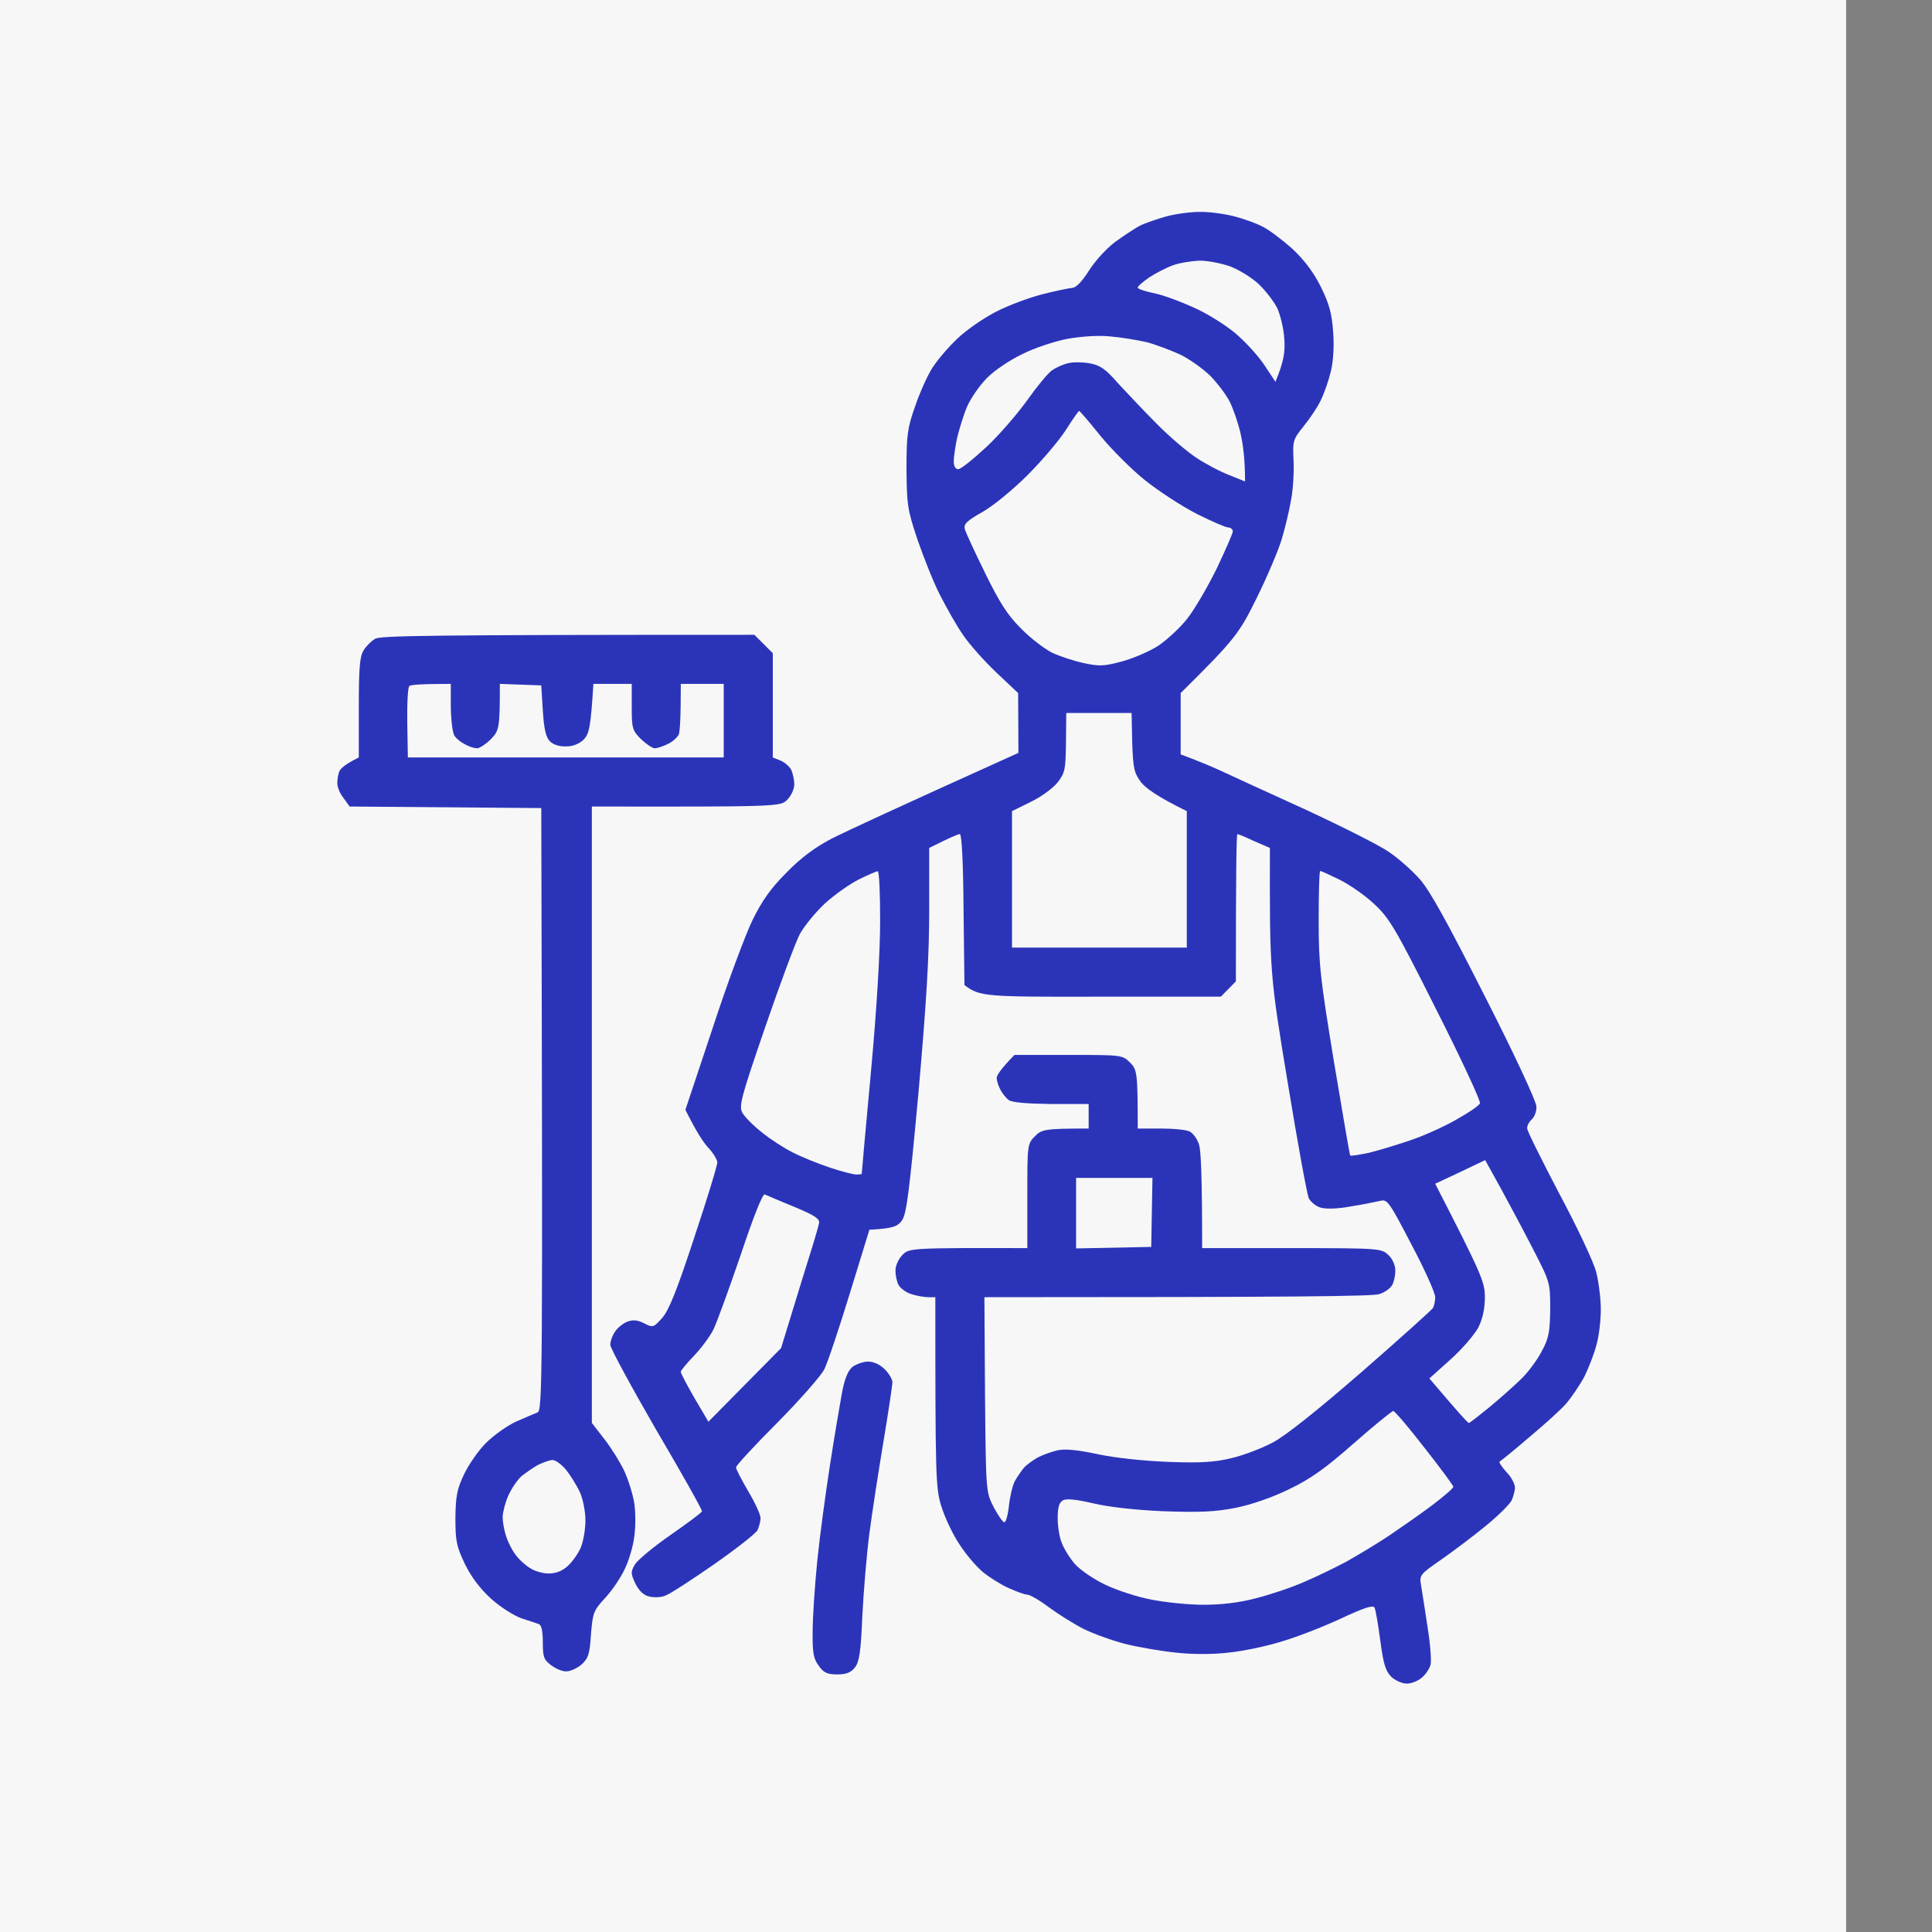
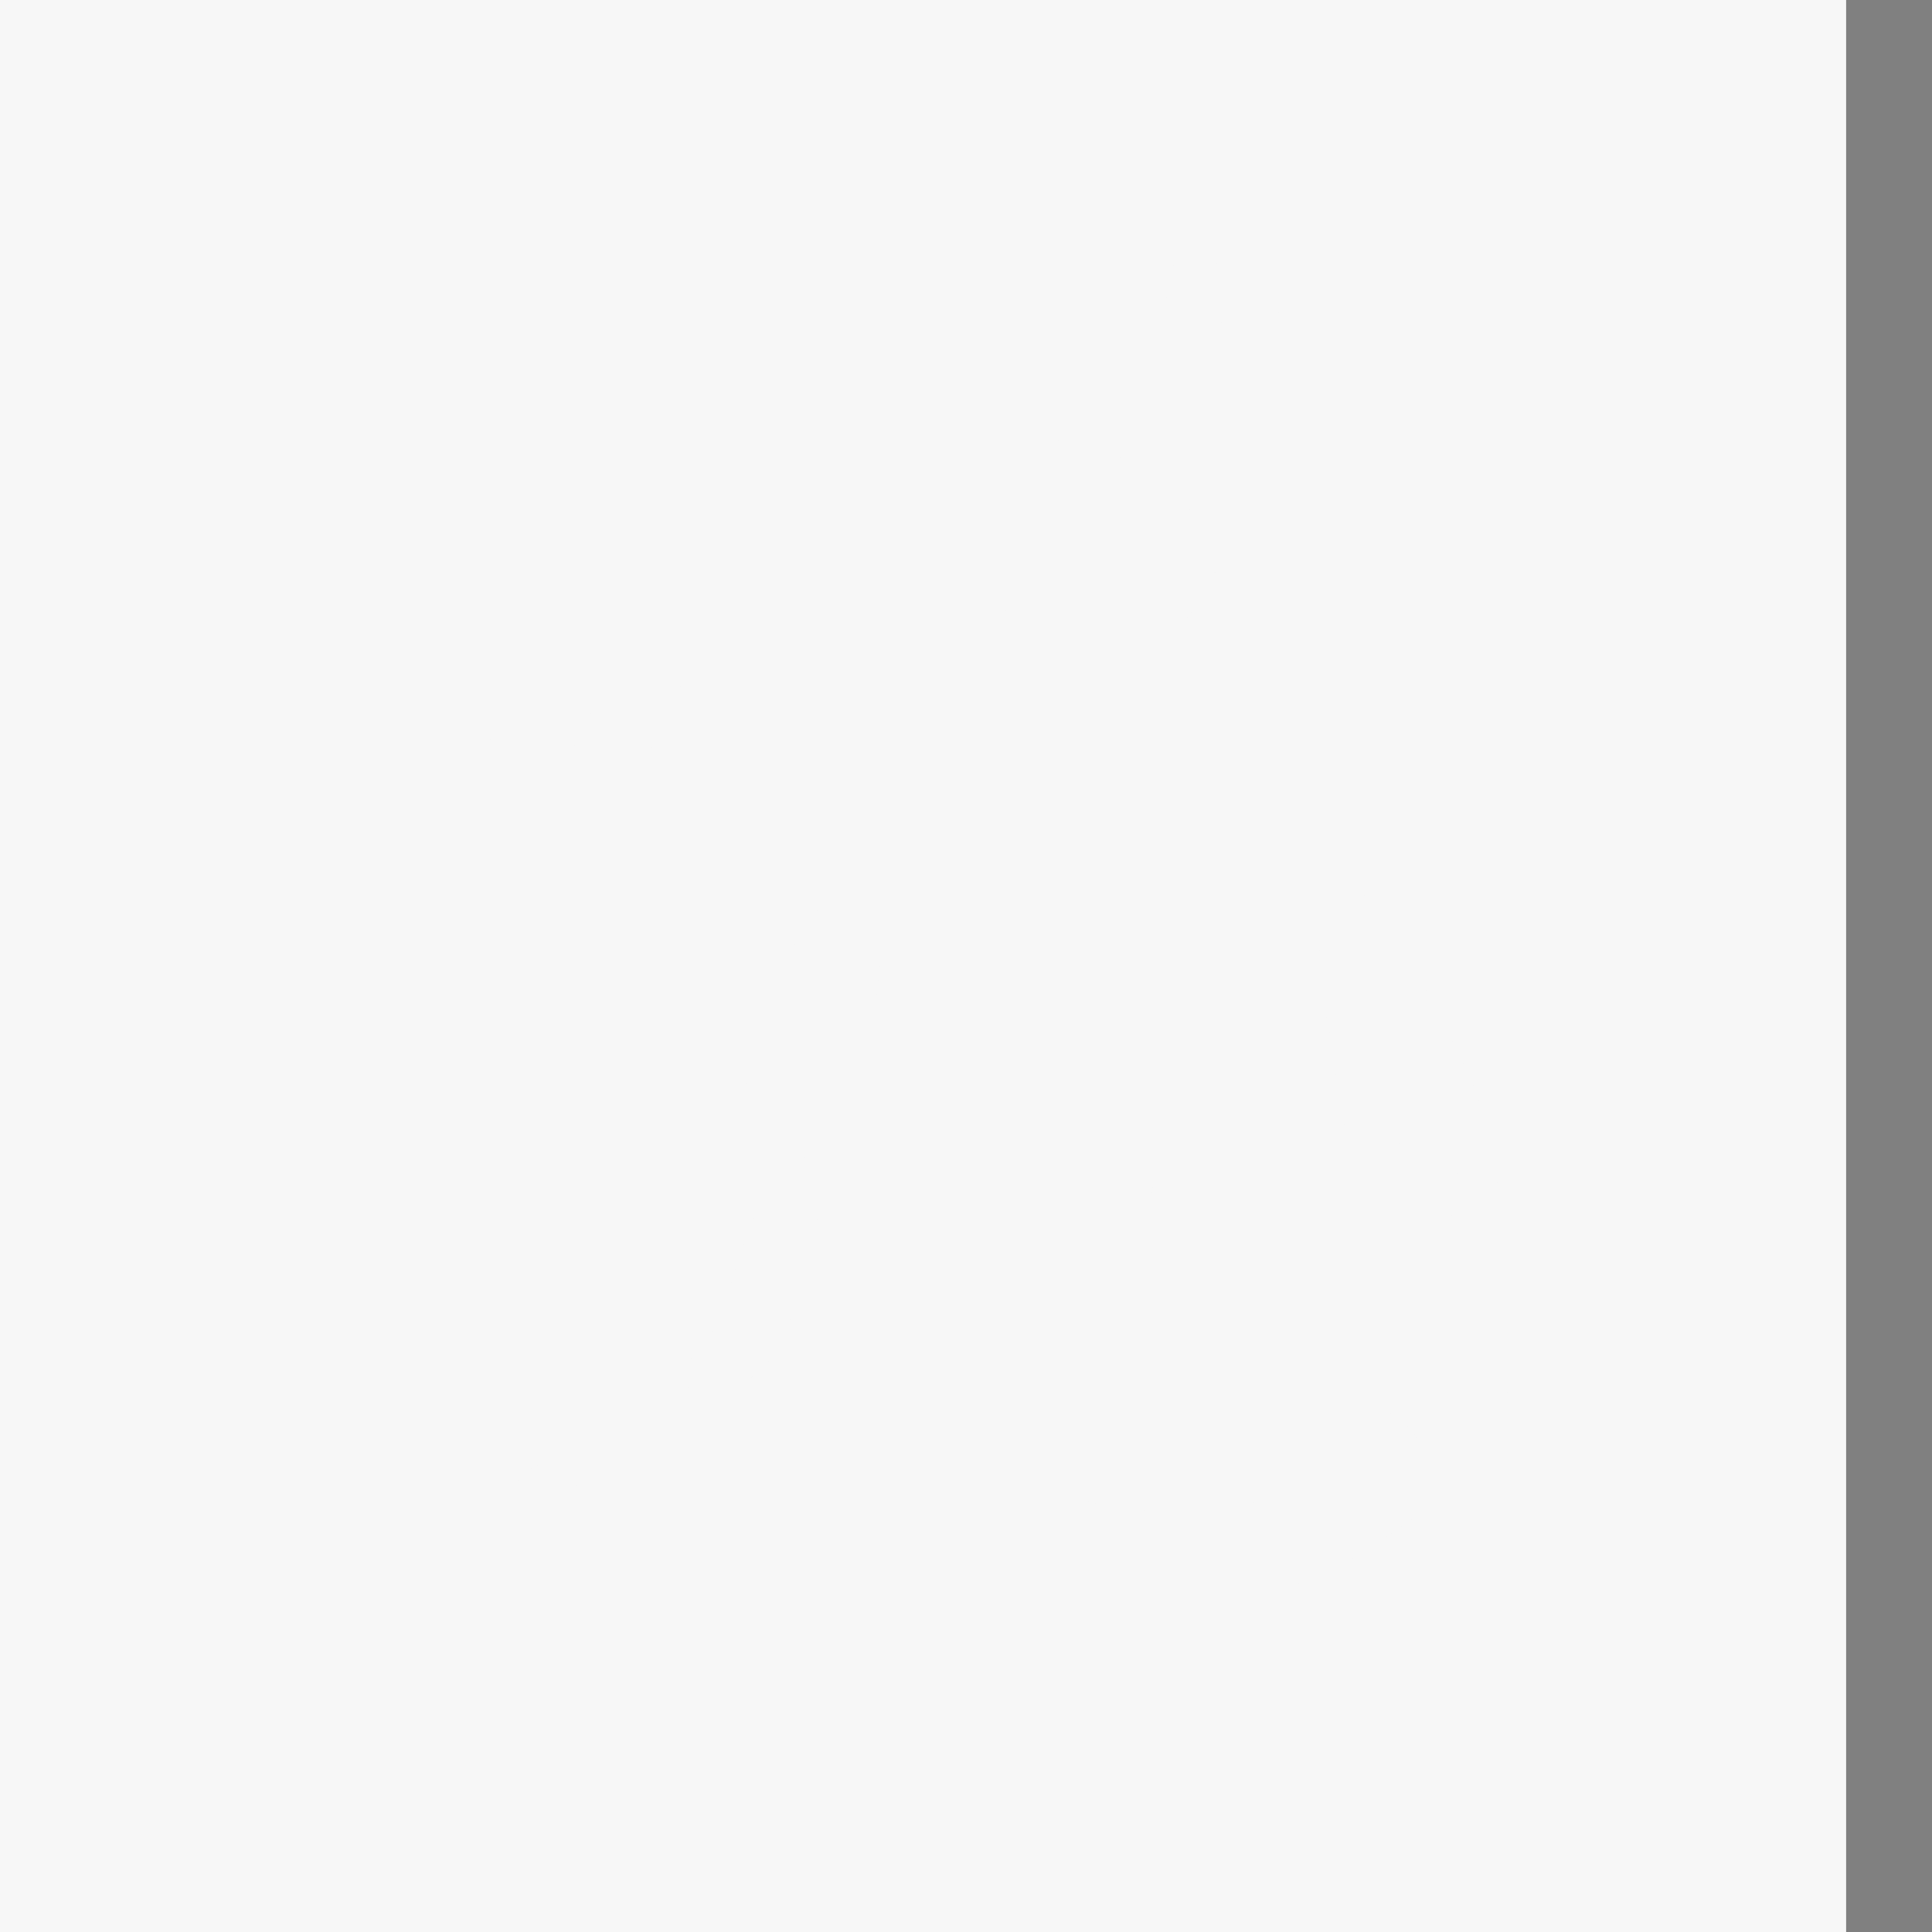
<svg xmlns="http://www.w3.org/2000/svg" width="70" height="70" viewBox="0 0 70 70" fill="none">
  <rect x="0" y="0" width="70" height="70" fill="#808080" stroke="none" />
  <path d="M0 70V35V0H66.889V70H0Z" fill="#F7F7F7" />
-   <path fill-rule="evenodd" clip-rule="evenodd" d="M43.444 7.678C43.778 7.667 44.344 7.744 44.7 7.833C45.044 7.922 45.522 8.089 45.744 8.211C45.978 8.322 46.456 8.689 46.822 9.011C47.256 9.422 47.589 9.856 47.855 10.389C48.156 11 48.256 11.356 48.3 12C48.344 12.5 48.311 13.078 48.222 13.444C48.144 13.778 47.978 14.256 47.855 14.5C47.744 14.745 47.456 15.167 47.233 15.444C46.856 15.911 46.833 15.967 46.867 16.667C46.889 17.067 46.856 17.711 46.778 18.111C46.711 18.511 46.556 19.156 46.433 19.556C46.311 19.956 45.911 20.9 45.533 21.667C44.9 22.945 44.767 23.145 42.778 25.111V27.333L43.189 27.489C43.422 27.578 43.889 27.767 44.222 27.922C44.556 28.078 45.933 28.711 47.278 29.322C48.622 29.945 49.989 30.633 50.322 30.867C50.656 31.089 51.156 31.533 51.433 31.845C51.811 32.267 52.444 33.422 53.8 36.1C54.833 38.122 55.667 39.911 55.667 40.089C55.678 40.256 55.6 40.467 55.5 40.556C55.4 40.645 55.322 40.8 55.333 40.889C55.333 40.978 55.867 42.044 56.5 43.256C57.144 44.456 57.744 45.733 57.833 46.089C57.922 46.433 58 47.044 58 47.444C58 47.844 57.933 48.422 57.844 48.722C57.767 49.033 57.567 49.544 57.411 49.867C57.244 50.178 56.944 50.622 56.744 50.856C56.556 51.078 55.933 51.633 55.389 52.089C54.844 52.556 54.367 52.944 54.333 52.956C54.3 52.978 54.411 53.145 54.578 53.333C54.756 53.511 54.889 53.767 54.889 53.889C54.889 54.011 54.833 54.222 54.767 54.367C54.7 54.5 54.289 54.911 53.855 55.267C53.411 55.633 52.689 56.178 52.244 56.489C51.444 57.044 51.422 57.067 51.489 57.444C51.522 57.656 51.633 58.333 51.722 58.944C51.822 59.556 51.867 60.167 51.833 60.311C51.8 60.444 51.667 60.656 51.522 60.778C51.389 60.9 51.144 61 50.967 61C50.8 61 50.556 60.889 50.411 60.756C50.2 60.544 50.122 60.289 50.011 59.444C49.933 58.867 49.844 58.322 49.8 58.245C49.744 58.145 49.411 58.256 48.556 58.656C47.911 58.956 46.933 59.333 46.389 59.489C45.844 59.656 44.989 59.833 44.5 59.878C43.978 59.944 43.2 59.944 42.611 59.878C42.067 59.822 41.222 59.678 40.744 59.556C40.278 59.433 39.6 59.189 39.244 59.011C38.9 58.833 38.333 58.478 38 58.233C37.667 57.978 37.311 57.778 37.222 57.778C37.133 57.778 36.833 57.667 36.556 57.544C36.278 57.422 35.856 57.156 35.622 56.967C35.378 56.767 34.989 56.311 34.756 55.944C34.511 55.578 34.222 54.956 34.1 54.556C33.9 53.9 33.889 53.5 33.889 47H33.633C33.5 47 33.222 46.956 33.022 46.889C32.833 46.833 32.622 46.678 32.556 46.556C32.489 46.433 32.444 46.2 32.444 46.033C32.444 45.856 32.556 45.611 32.7 45.467C32.933 45.222 33 45.211 37.222 45.222V43.333C37.222 41.478 37.222 41.444 37.5 41.167C37.733 40.922 37.856 40.889 39.444 40.889V40H38.078C37.189 39.989 36.667 39.944 36.544 39.856C36.444 39.778 36.311 39.611 36.244 39.478C36.167 39.333 36.111 39.145 36.111 39.056C36.111 38.967 36.256 38.733 36.756 38.222H38.711C40.644 38.222 40.667 38.222 40.944 38.5C41.2 38.756 41.222 38.856 41.222 40.889H42.056C42.511 40.889 42.989 40.933 43.111 41C43.233 41.067 43.389 41.278 43.444 41.478C43.511 41.667 43.556 42.6 43.556 45.222H46.8C50.011 45.222 50.056 45.233 50.311 45.478C50.456 45.611 50.556 45.856 50.556 46.033C50.556 46.2 50.511 46.433 50.444 46.556C50.378 46.678 50.167 46.833 49.967 46.889C49.744 46.967 47.056 47 35.667 47L35.689 50.533C35.722 54.044 35.722 54.056 36 54.6C36.156 54.889 36.322 55.145 36.389 55.156C36.444 55.156 36.522 54.889 36.556 54.556C36.589 54.222 36.689 53.822 36.767 53.667C36.856 53.511 37 53.3 37.1 53.178C37.2 53.067 37.433 52.9 37.611 52.8C37.789 52.711 38.122 52.589 38.333 52.544C38.6 52.489 39.056 52.533 39.778 52.689C40.4 52.822 41.444 52.933 42.333 52.967C43.489 53.011 44.011 52.978 44.611 52.833C45.044 52.733 45.711 52.478 46.111 52.267C46.578 52.022 47.733 51.1 49.333 49.711C50.711 48.511 51.867 47.467 51.911 47.4C51.956 47.333 52 47.156 52 47C52 46.844 51.611 45.978 51.133 45.078C50.322 43.522 50.267 43.444 50 43.511C49.844 43.544 49.378 43.645 48.944 43.711C48.478 43.8 48.044 43.811 47.855 43.756C47.689 43.711 47.5 43.556 47.422 43.422C47.356 43.278 47.011 41.389 46.656 39.222C46.011 35.322 46 35.256 46.011 30.722L45.444 30.478C45.144 30.333 44.867 30.222 44.833 30.222C44.8 30.222 44.778 31.422 44.778 35.556L44.233 36.111H39.867C35.7 36.122 35.489 36.111 34.944 35.689L34.911 32.956C34.9 31.222 34.844 30.222 34.778 30.222C34.711 30.222 34.444 30.333 33.667 30.722V32.978C33.667 34.656 33.567 36.311 33.278 39.589C32.944 43.222 32.844 43.989 32.678 44.222C32.522 44.433 32.367 44.511 31.5 44.556L30.789 46.867C30.4 48.133 29.989 49.367 29.867 49.611C29.744 49.856 28.967 50.733 28.156 51.556C27.333 52.378 26.667 53.1 26.667 53.167C26.667 53.233 26.867 53.611 27.111 54.033C27.356 54.444 27.556 54.878 27.556 55C27.556 55.122 27.5 55.322 27.444 55.444C27.378 55.567 26.667 56.122 25.856 56.689C25.056 57.245 24.267 57.756 24.111 57.811C23.956 57.878 23.7 57.889 23.522 57.844C23.322 57.8 23.156 57.645 23.022 57.378C22.856 57.022 22.844 56.956 23 56.689C23.1 56.522 23.678 56.044 24.3 55.611C24.922 55.178 25.433 54.8 25.433 54.756C25.444 54.7 24.7 53.378 23.778 51.811C22.867 50.233 22.111 48.844 22.111 48.722C22.111 48.6 22.189 48.389 22.278 48.256C22.367 48.111 22.567 47.956 22.722 47.889C22.933 47.811 23.089 47.822 23.333 47.944C23.656 48.111 23.678 48.1 23.989 47.756C24.233 47.478 24.522 46.767 25.156 44.833C25.622 43.433 26 42.2 25.989 42.111C25.989 42.022 25.844 41.778 25.667 41.589C25.478 41.389 25.222 40.989 24.833 40.211L25.822 37.245C26.356 35.611 27.011 33.856 27.267 33.333C27.611 32.633 27.922 32.189 28.5 31.611C29.044 31.056 29.544 30.689 30.167 30.367C30.656 30.122 32.367 29.322 36.9 27.278L36.889 25.111L36.1 24.367C35.656 23.945 35.111 23.333 34.889 23C34.656 22.667 34.289 22.011 34.056 21.556C33.822 21.1 33.467 20.2 33.244 19.556C32.878 18.467 32.856 18.289 32.844 17C32.844 15.756 32.878 15.511 33.156 14.722C33.322 14.233 33.6 13.611 33.778 13.333C33.956 13.056 34.356 12.578 34.689 12.267C35.011 11.956 35.644 11.522 36.078 11.3C36.522 11.067 37.278 10.789 37.744 10.667C38.222 10.544 38.711 10.444 38.833 10.433C38.978 10.433 39.189 10.222 39.444 9.822C39.656 9.478 40.078 9.011 40.389 8.778C40.689 8.556 41.111 8.278 41.3 8.178C41.5 8.078 41.933 7.933 42.244 7.844C42.567 7.756 43.111 7.678 43.444 7.678ZM27.333 23L28 23.667V27.445L28.278 27.556C28.433 27.622 28.6 27.767 28.667 27.889C28.722 28.011 28.778 28.244 28.778 28.422C28.778 28.589 28.667 28.833 28.522 28.978C28.278 29.222 28.267 29.233 21.444 29.222V51.556L21.9 52.145C22.144 52.456 22.467 52.978 22.611 53.278C22.756 53.589 22.922 54.111 22.978 54.444C23.033 54.8 23.033 55.322 22.978 55.7C22.933 56.044 22.778 56.567 22.633 56.856C22.5 57.145 22.189 57.611 21.933 57.889C21.5 58.356 21.478 58.433 21.411 59.222C21.367 59.944 21.311 60.089 21.067 60.311C20.911 60.444 20.667 60.556 20.522 60.556C20.389 60.567 20.144 60.467 19.967 60.333C19.7 60.133 19.667 60.033 19.667 59.5C19.667 59.111 19.622 58.878 19.522 58.844C19.456 58.822 19.167 58.722 18.889 58.633C18.611 58.533 18.122 58.222 17.789 57.922C17.4 57.567 17.078 57.145 16.844 56.667C16.544 56.033 16.5 55.844 16.5 55C16.511 54.211 16.556 53.956 16.811 53.422C16.978 53.067 17.333 52.556 17.611 52.278C17.889 52 18.378 51.656 18.689 51.511C19.011 51.367 19.367 51.222 19.467 51.178C19.656 51.111 19.667 50.5 19.611 29.278L12.667 29.222L12.444 28.911C12.311 28.744 12.211 28.5 12.222 28.356C12.222 28.222 12.256 28.033 12.3 27.933C12.356 27.833 12.522 27.678 13 27.445V25.633C13 24.211 13.033 23.778 13.178 23.556C13.267 23.411 13.456 23.222 13.589 23.145C13.778 23.033 15.378 23 27.333 23ZM31.456 49.333C31.656 49.333 31.889 49.444 32.056 49.611C32.211 49.767 32.333 49.978 32.333 50.078C32.333 50.189 32.189 51.156 32.011 52.222C31.833 53.289 31.6 54.789 31.5 55.556C31.4 56.322 31.289 57.667 31.244 58.556C31.189 59.867 31.133 60.211 30.978 60.411C30.833 60.6 30.667 60.667 30.333 60.667C29.978 60.667 29.844 60.611 29.667 60.356C29.478 60.111 29.433 59.889 29.444 59.111C29.444 58.589 29.522 57.444 29.611 56.556C29.7 55.667 29.911 54.122 30.067 53.111C30.222 52.1 30.422 50.933 30.5 50.5C30.6 49.944 30.722 49.667 30.889 49.522C31.033 49.422 31.278 49.333 31.456 49.333Z" fill="#2B34B9" />
-   <path d="M41.633 10.055C41.867 9.9 42.256 9.7 42.5 9.611C42.745 9.522 43.178 9.455 43.478 9.444C43.767 9.444 44.267 9.544 44.578 9.655C44.9 9.778 45.367 10.067 45.611 10.3C45.856 10.533 46.156 10.922 46.278 11.167C46.389 11.411 46.511 11.911 46.533 12.278C46.567 12.733 46.522 13.089 46.211 13.833L45.844 13.278C45.645 12.967 45.222 12.489 44.9 12.2C44.589 11.9 43.922 11.467 43.422 11.222C42.911 10.978 42.211 10.711 41.856 10.633C41.511 10.567 41.222 10.467 41.222 10.422C41.222 10.367 41.411 10.211 41.633 10.055Z" fill="#F7F7F7" />
-   <path d="M37.033 12.833C37.467 12.611 38.211 12.367 38.667 12.278C39.167 12.189 39.789 12.144 40.222 12.189C40.622 12.222 41.222 12.322 41.556 12.4C41.889 12.489 42.444 12.7 42.778 12.855C43.111 13.022 43.6 13.367 43.867 13.633C44.122 13.9 44.433 14.311 44.556 14.555C44.678 14.8 44.856 15.311 44.944 15.689C45.033 16.078 45.111 16.622 45.111 17.444L44.533 17.211C44.211 17.089 43.667 16.8 43.333 16.578C43 16.355 42.344 15.8 41.889 15.333C41.433 14.878 40.811 14.211 40.5 13.878C40.067 13.378 39.856 13.233 39.5 13.167C39.256 13.122 38.9 13.111 38.722 13.155C38.544 13.189 38.267 13.311 38.111 13.422C37.956 13.533 37.556 14.022 37.211 14.511C36.867 14.989 36.211 15.755 35.745 16.189C35.267 16.633 34.811 17 34.722 17C34.622 17 34.556 16.9 34.556 16.722C34.556 16.567 34.611 16.178 34.678 15.867C34.756 15.544 34.911 15.033 35.044 14.722C35.178 14.422 35.5 13.955 35.756 13.7C36.011 13.433 36.589 13.044 37.033 12.833Z" fill="#F7F7F7" />
+   <path d="M41.633 10.055C41.867 9.9 42.256 9.7 42.5 9.611C42.745 9.522 43.178 9.455 43.478 9.444C43.767 9.444 44.267 9.544 44.578 9.655C44.9 9.778 45.367 10.067 45.611 10.3C45.856 10.533 46.156 10.922 46.278 11.167C46.389 11.411 46.511 11.911 46.533 12.278L45.844 13.278C45.645 12.967 45.222 12.489 44.9 12.2C44.589 11.9 43.922 11.467 43.422 11.222C42.911 10.978 42.211 10.711 41.856 10.633C41.511 10.567 41.222 10.467 41.222 10.422C41.222 10.367 41.411 10.211 41.633 10.055Z" fill="#F7F7F7" />
  <path d="M37.222 17.222C37.745 16.7 38.367 15.967 38.611 15.589C38.856 15.2 39.078 14.889 39.1 14.889C39.122 14.889 39.478 15.3 39.878 15.8C40.278 16.289 41.011 17.022 41.5 17.411C41.989 17.8 42.822 18.344 43.367 18.622C43.9 18.889 44.411 19.111 44.5 19.111C44.589 19.111 44.667 19.178 44.667 19.255C44.667 19.322 44.4 19.933 44.078 20.611C43.745 21.289 43.267 22.1 43.011 22.422C42.767 22.733 42.289 23.178 41.978 23.389C41.656 23.6 41.056 23.855 40.645 23.967C39.989 24.144 39.811 24.144 39.256 24.022C38.9 23.944 38.389 23.778 38.111 23.644C37.833 23.5 37.333 23.122 37 22.778C36.522 22.311 36.222 21.844 35.7 20.778C35.322 20.011 34.989 19.289 34.956 19.167C34.911 18.989 35.033 18.867 35.589 18.555C35.967 18.344 36.7 17.744 37.222 17.222Z" fill="#F7F7F7" />
  <path d="M14.756 26.189C14.745 25.489 14.778 24.889 14.833 24.855C14.889 24.811 15.245 24.778 16.333 24.778V25.633C16.345 26.144 16.4 26.578 16.478 26.678C16.556 26.778 16.722 26.911 16.867 26.978C17 27.055 17.189 27.111 17.289 27.111C17.378 27.111 17.611 26.955 17.789 26.778C18.089 26.467 18.111 26.378 18.111 24.778L19.611 24.833L19.667 25.744C19.711 26.422 19.778 26.711 19.922 26.855C20.033 26.978 20.278 27.055 20.511 27.044C20.756 27.044 20.978 26.955 21.145 26.8C21.345 26.589 21.4 26.389 21.5 24.778H22.889V25.611C22.889 26.389 22.911 26.467 23.222 26.778C23.411 26.955 23.633 27.111 23.722 27.111C23.811 27.111 24.022 27.044 24.2 26.955C24.367 26.878 24.533 26.722 24.589 26.622C24.633 26.522 24.667 26.067 24.667 24.778H26.222V27.444H14.778L14.756 26.189Z" fill="#F7F7F7" />
  <path d="M38.322 28.344C38.589 28 38.611 27.867 38.622 26.9L38.633 25.833H41L41.022 26.9C41.056 27.855 41.089 28 41.344 28.344C41.511 28.555 41.933 28.867 43 29.389V34.333H36.667V29.389L37.344 29.055C37.733 28.867 38.156 28.555 38.322 28.344Z" fill="#F7F7F7" />
  <path d="M29.889 32.733C30.233 32.422 30.778 32.033 31.111 31.867C31.445 31.7 31.756 31.567 31.8 31.567C31.856 31.555 31.889 32.367 31.889 33.367C31.889 34.489 31.767 36.555 31.556 38.833C31.367 40.855 31.222 42.511 31.222 42.533C31.222 42.544 31.133 42.555 31.022 42.555C30.922 42.555 30.478 42.444 30.056 42.3C29.622 42.155 29.022 41.911 28.722 41.755C28.411 41.6 27.911 41.278 27.611 41.033C27.3 40.789 26.989 40.478 26.9 40.322C26.767 40.078 26.833 39.811 27.722 37.222C28.256 35.667 28.822 34.144 28.978 33.844C29.145 33.544 29.556 33.044 29.889 32.733Z" fill="#F7F7F7" />
  <path d="M48.333 38.478C47.833 35.422 47.778 34.955 47.778 33.333C47.778 32.355 47.8 31.555 47.833 31.555C47.867 31.555 48.178 31.7 48.522 31.867C48.867 32.033 49.433 32.422 49.767 32.733C50.333 33.255 50.533 33.578 52.033 36.567C52.944 38.367 53.656 39.9 53.622 39.978C53.589 40.055 53.222 40.311 52.8 40.544C52.389 40.789 51.633 41.133 51.111 41.311C50.589 41.489 49.889 41.7 49.556 41.778C49.222 41.844 48.933 41.889 48.922 41.867C48.9 41.855 48.645 40.322 48.333 38.478Z" fill="#F7F7F7" />
  <path d="M52 42.889L52.9 42.467L53.811 42.033L54.4 43.1C54.722 43.689 55.256 44.689 55.578 45.322C56.156 46.444 56.167 46.478 56.167 47.433C56.156 48.244 56.122 48.478 55.867 48.944C55.711 49.255 55.389 49.689 55.145 49.933C54.911 50.167 54.4 50.622 54 50.955L53.987 50.966C53.593 51.284 53.255 51.555 53.222 51.555C53.189 51.567 52.856 51.2 51.789 49.944L52.556 49.255C52.989 48.867 53.433 48.344 53.567 48.089C53.722 47.778 53.8 47.4 53.8 47C53.8 46.455 53.7 46.2 52 42.889Z" fill="#F7F7F7" />
  <path d="M38.989 45.233V43.955V42.678H41.756L41.711 45.178L38.989 45.233Z" fill="#F7F7F7" />
  <path d="M25.845 48.178C25.967 47.933 26.411 46.711 26.833 45.478C27.289 44.111 27.633 43.233 27.711 43.278C27.767 43.3 28.244 43.511 28.767 43.722C29.511 44.033 29.7 44.155 29.678 44.311C29.656 44.422 29.522 44.889 29.378 45.344C29.233 45.8 28.933 46.778 28.3 48.844L25.667 51.511L25.156 50.644C24.889 50.178 24.656 49.744 24.667 49.7C24.667 49.655 24.878 49.4 25.145 49.122C25.411 48.844 25.722 48.422 25.845 48.178Z" fill="#F7F7F7" />
  <path d="M46.711 53.955C47.478 53.589 48.022 53.2 49.044 52.3C49.778 51.655 50.422 51.133 50.478 51.122C50.533 51.122 51.044 51.722 51.611 52.455C52.189 53.189 52.656 53.822 52.656 53.867C52.667 53.911 52.322 54.211 51.911 54.522C51.5 54.833 50.778 55.333 50.322 55.644C49.867 55.944 49.167 56.367 48.767 56.589C48.367 56.8 47.667 57.144 47.211 57.333C46.756 57.533 45.978 57.789 45.489 57.911C44.911 58.067 44.256 58.144 43.6 58.144C43.056 58.144 42.2 58.055 41.711 57.955C41.222 57.867 40.478 57.622 40.056 57.422C39.633 57.222 39.145 56.889 38.956 56.678C38.767 56.467 38.556 56.122 38.478 55.922C38.389 55.722 38.322 55.311 38.322 55.011C38.322 54.589 38.378 54.433 38.522 54.355C38.645 54.289 39.033 54.333 39.6 54.467C40.156 54.6 41.122 54.711 42.156 54.755C43.478 54.8 44.022 54.778 44.767 54.633C45.356 54.511 46.1 54.255 46.711 53.955Z" fill="#F7F7F7" />
  <path d="M18.889 53.489C19.044 53.367 19.311 53.178 19.489 53.078C19.678 52.989 19.911 52.9 20.022 52.9C20.122 52.9 20.345 53.055 20.511 53.255C20.667 53.455 20.9 53.822 21.011 54.067C21.122 54.311 21.211 54.767 21.211 55.089C21.211 55.411 21.133 55.855 21.044 56.067C20.956 56.278 20.744 56.578 20.578 56.733C20.367 56.922 20.145 57.011 19.878 57.011C19.667 57.011 19.356 56.922 19.2 56.811C19.033 56.711 18.8 56.5 18.689 56.344C18.567 56.189 18.411 55.889 18.345 55.678C18.267 55.467 18.211 55.133 18.211 54.955C18.222 54.767 18.311 54.422 18.422 54.178C18.533 53.933 18.744 53.622 18.889 53.489Z" fill="#F7F7F7" />
</svg>